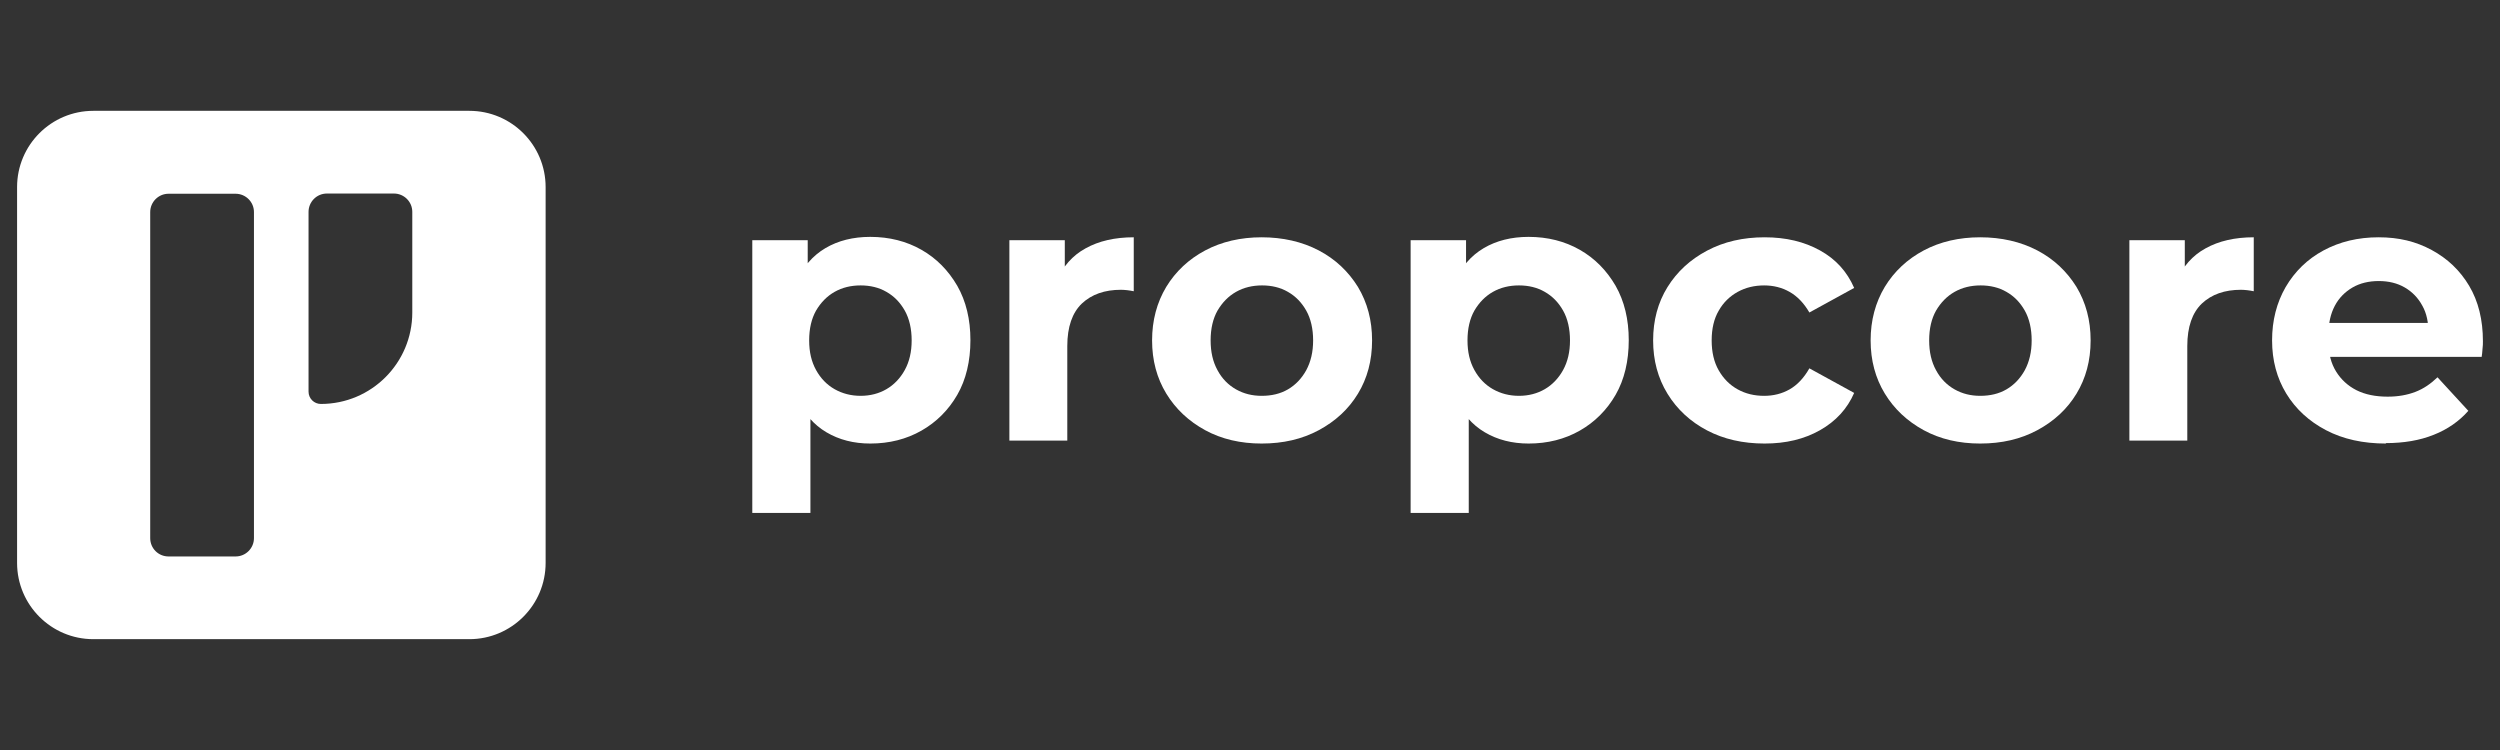
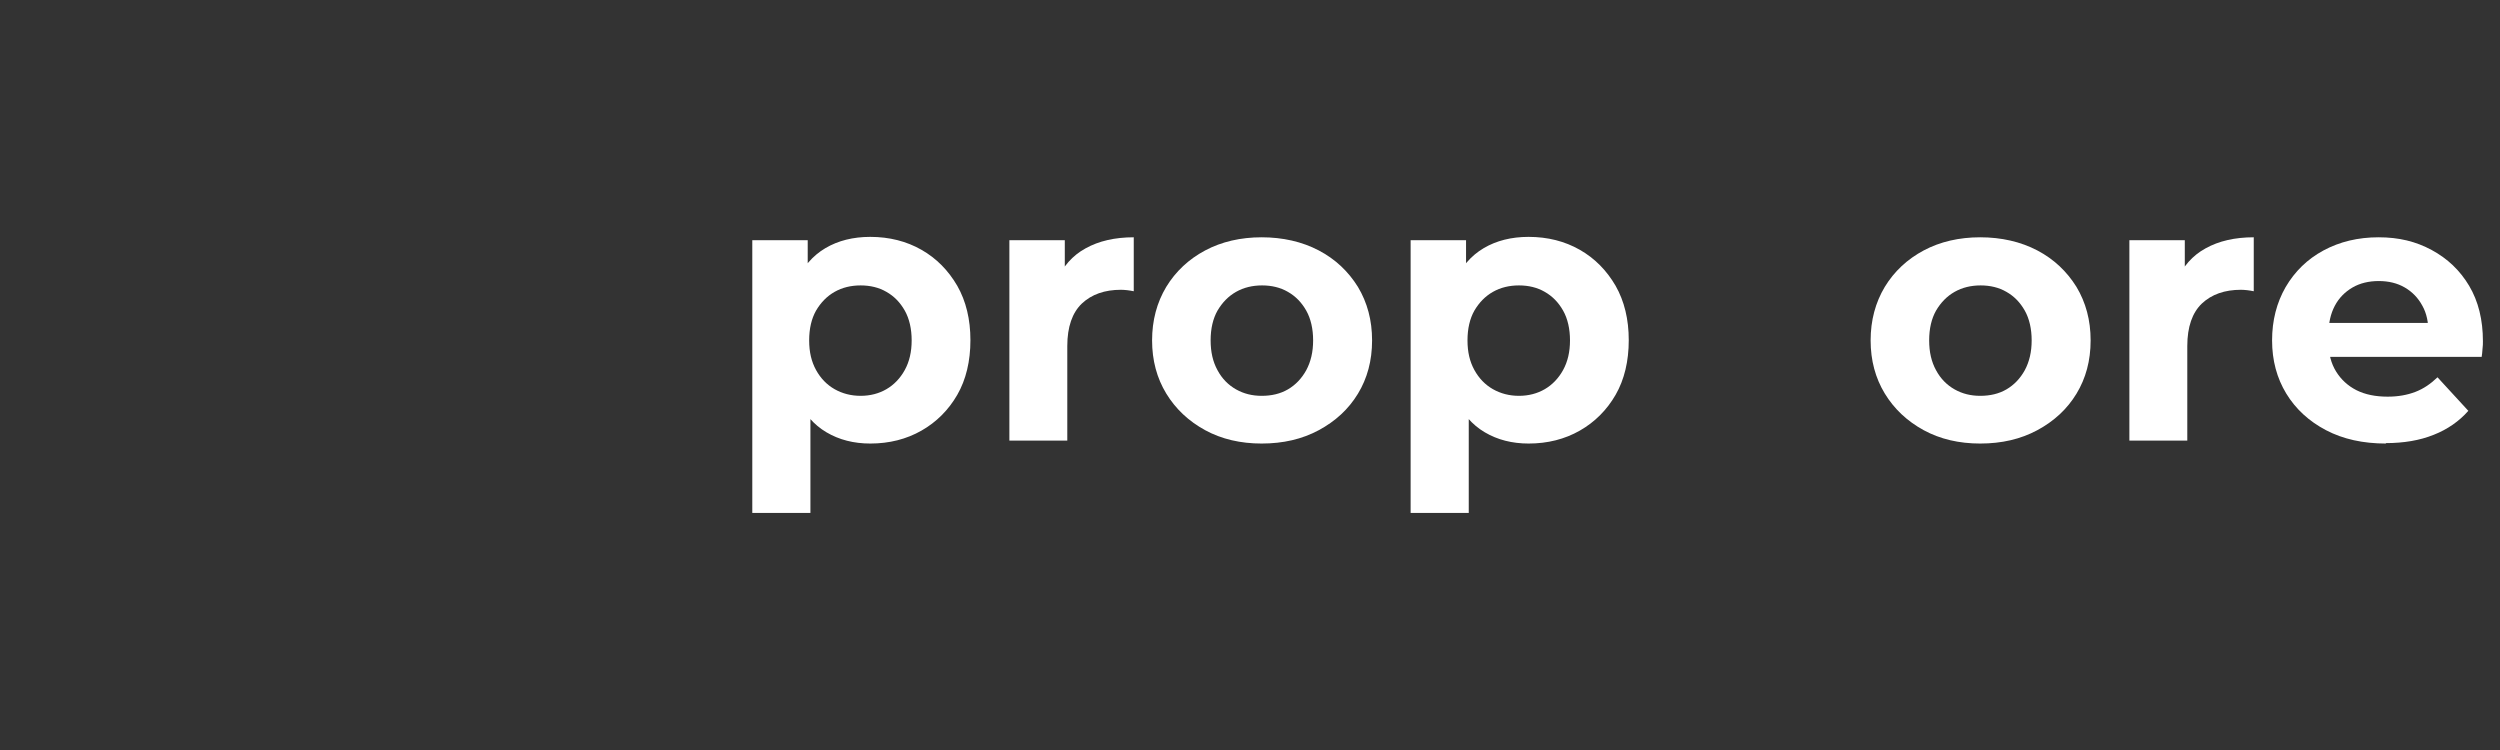
<svg xmlns="http://www.w3.org/2000/svg" id="Layer_1" data-name="Layer 1" viewBox="0 0 120 36">
  <rect x="0" y="0" width="120" height="36" fill="#333333" stroke="none" />
  <defs>
    <style>
      .cls-1 {
        fill: #fff;
      }
    </style>
  </defs>
-   <path class="cls-1" d="M22.52,5.32H4.48c-2.02,0-3.66,1.64-3.66,3.66v18.04c0,2.02,1.64,3.66,3.66,3.66h18.05c2.02,0,3.66-1.64,3.66-3.66V8.98c0-2.02-1.64-3.66-3.66-3.66ZM12.19,25.83c0,.48-.39.88-.88.88h-3.22c-.49,0-.88-.39-.88-.88v-15.65c0-.48.39-.88.88-.88h3.22c.48,0,.88.39.88.88v15.65ZM19.79,15c0,2.42-1.96,4.39-4.39,4.39-.32,0-.59-.26-.59-.59v-8.63c0-.48.39-.88.88-.88h3.22c.48,0,.88.39.88.88v4.83Z" />
  <g>
    <path class="cls-1" d="M36.11,24.62v-13.09h2.66v1.97l-.05,2.86.18,2.84v5.42h-2.79ZM41.78,21.29c-.8,0-1.5-.18-2.11-.54s-1.08-.9-1.42-1.64c-.34-.73-.51-1.66-.51-2.78s.16-2.06.48-2.79c.32-.73.79-1.27,1.4-1.63.61-.36,1.33-.54,2.15-.54.92,0,1.74.21,2.46.62.72.41,1.29.99,1.72,1.73.42.74.63,1.61.63,2.61s-.21,1.89-.63,2.62c-.42.73-1,1.31-1.72,1.72-.72.41-1.54.62-2.46.62ZM41.31,19c.46,0,.88-.11,1.24-.32.36-.21.66-.52.88-.92.22-.4.33-.87.33-1.42s-.11-1.04-.33-1.43c-.22-.39-.51-.69-.88-.9-.36-.21-.78-.31-1.24-.31s-.88.1-1.25.31c-.37.21-.66.51-.89.9-.22.39-.33.87-.33,1.43s.11,1.02.33,1.42c.22.4.52.71.89.92.37.21.79.32,1.25.32Z" />
-     <path class="cls-1" d="M48.45,21.15v-9.62h2.66v2.74l-.38-.8c.29-.68.74-1.2,1.38-1.55.63-.35,1.4-.53,2.31-.53v2.59c-.11-.02-.21-.04-.31-.05-.1-.01-.2-.02-.3-.02-.79,0-1.41.22-1.88.66-.46.44-.7,1.12-.7,2.04v4.54h-2.79Z" />
+     <path class="cls-1" d="M48.45,21.15v-9.62h2.66v2.74l-.38-.8c.29-.68.74-1.2,1.38-1.55.63-.35,1.4-.53,2.31-.53v2.59c-.11-.02-.21-.04-.31-.05-.1-.01-.2-.02-.3-.02-.79,0-1.41.22-1.88.66-.46.44-.7,1.12-.7,2.04v4.54Z" />
    <path class="cls-1" d="M60.56,21.29c-1.01,0-1.92-.21-2.71-.64-.79-.43-1.42-1.02-1.87-1.76-.45-.74-.68-1.59-.68-2.55s.23-1.82.68-2.57c.45-.74,1.08-1.33,1.87-1.75.79-.42,1.7-.63,2.71-.63s1.94.21,2.74.63c.8.42,1.42,1.01,1.88,1.75.45.75.68,1.6.68,2.57s-.23,1.82-.68,2.56c-.45.74-1.08,1.32-1.88,1.75-.8.43-1.71.64-2.74.64ZM60.56,19c.48,0,.9-.1,1.26-.31.36-.21.66-.52.88-.92.22-.41.33-.88.33-1.43s-.11-1.04-.33-1.43c-.22-.39-.51-.69-.88-.9-.36-.21-.78-.31-1.24-.31s-.88.1-1.25.31c-.37.21-.66.51-.89.9-.22.39-.33.87-.33,1.43s.11,1.03.33,1.43c.22.41.52.71.89.92.37.21.78.31,1.23.31Z" />
    <path class="cls-1" d="M67.71,24.62v-13.09h2.66v1.97l-.05,2.86.18,2.84v5.42h-2.79ZM73.38,21.29c-.8,0-1.5-.18-2.11-.54s-1.08-.9-1.42-1.64c-.34-.73-.51-1.66-.51-2.78s.16-2.06.48-2.79c.32-.73.79-1.27,1.4-1.63.61-.36,1.33-.54,2.15-.54.92,0,1.74.21,2.46.62.72.41,1.29.99,1.72,1.73.42.74.63,1.61.63,2.61s-.21,1.89-.63,2.62c-.42.73-1,1.31-1.72,1.72-.72.41-1.54.62-2.46.62ZM72.91,19c.46,0,.88-.11,1.24-.32.36-.21.66-.52.88-.92.22-.4.33-.87.33-1.42s-.11-1.04-.33-1.43c-.22-.39-.51-.69-.88-.9-.36-.21-.78-.31-1.24-.31s-.88.1-1.25.31c-.37.21-.66.51-.89.9-.22.39-.33.87-.33,1.43s.11,1.02.33,1.42c.22.4.52.71.89.92.37.21.79.32,1.25.32Z" />
-     <path class="cls-1" d="M84.7,21.29c-1.04,0-1.96-.21-2.76-.63-.8-.42-1.44-1.01-1.9-1.76-.46-.75-.69-1.6-.69-2.56s.23-1.82.69-2.56c.46-.74,1.09-1.32,1.9-1.75s1.73-.64,2.76-.64,1.9.21,2.66.63c.76.42,1.3,1.02,1.64,1.8l-2.15,1.18c-.26-.45-.58-.78-.95-.99-.37-.21-.78-.31-1.22-.31-.46,0-.89.1-1.27.31-.38.21-.69.51-.91.9-.23.39-.34.87-.34,1.43s.11,1.04.34,1.44c.23.4.53.7.91.91.38.21.8.31,1.27.31.44,0,.85-.1,1.22-.31.37-.21.69-.55.95-1.01l2.15,1.18c-.33.76-.88,1.36-1.64,1.79-.76.43-1.64.64-2.66.64Z" />
    <path class="cls-1" d="M95.05,21.29c-1.01,0-1.92-.21-2.71-.64-.79-.43-1.42-1.02-1.87-1.76-.45-.74-.68-1.59-.68-2.55s.23-1.82.68-2.57c.45-.74,1.08-1.33,1.87-1.75.79-.42,1.7-.63,2.71-.63s1.94.21,2.74.63c.8.42,1.42,1.01,1.88,1.75.45.75.68,1.6.68,2.57s-.23,1.82-.68,2.56c-.45.74-1.08,1.32-1.88,1.75-.8.43-1.71.64-2.74.64ZM95.05,19c.48,0,.9-.1,1.26-.31.36-.21.66-.52.88-.92.22-.41.33-.88.33-1.43s-.11-1.04-.33-1.43c-.22-.39-.51-.69-.88-.9-.36-.21-.78-.31-1.24-.31s-.88.1-1.25.31c-.37.21-.66.51-.89.9-.22.39-.33.87-.33,1.43s.11,1.03.33,1.43c.22.41.52.71.89.92.37.21.78.31,1.23.31Z" />
    <path class="cls-1" d="M102.21,21.15v-9.62h2.66v2.74l-.38-.8c.29-.68.74-1.2,1.38-1.55.63-.35,1.4-.53,2.31-.53v2.59c-.11-.02-.21-.04-.31-.05-.1-.01-.2-.02-.3-.02-.79,0-1.41.22-1.88.66-.46.44-.7,1.12-.7,2.04v4.54h-2.79Z" />
    <path class="cls-1" d="M114.53,21.29c-1.1,0-2.06-.21-2.88-.64-.82-.43-1.46-1.02-1.91-1.76-.45-.74-.68-1.59-.68-2.55s.22-1.81.65-2.56c.44-.75,1.04-1.34,1.82-1.76.78-.42,1.66-.63,2.64-.63s1.79.2,2.55.61c.76.41,1.36.98,1.8,1.72.44.74.66,1.63.66,2.66,0,.11,0,.23-.02.37-.01.14-.02.27-.04.38h-7.82v-1.63h6.35l-1.09.48c.01-.5-.08-.94-.29-1.31-.2-.37-.48-.66-.84-.87-.36-.21-.78-.31-1.25-.31s-.9.1-1.26.31c-.36.21-.65.5-.85.88-.2.38-.3.82-.3,1.33v.43c0,.54.12,1,.36,1.39.24.39.57.69.98.9.42.21.92.31,1.5.31.5,0,.94-.08,1.33-.23.39-.15.74-.39,1.06-.7l1.48,1.61c-.44.5-1,.89-1.66,1.15-.67.27-1.44.4-2.31.4Z" />
  </g>
</svg>